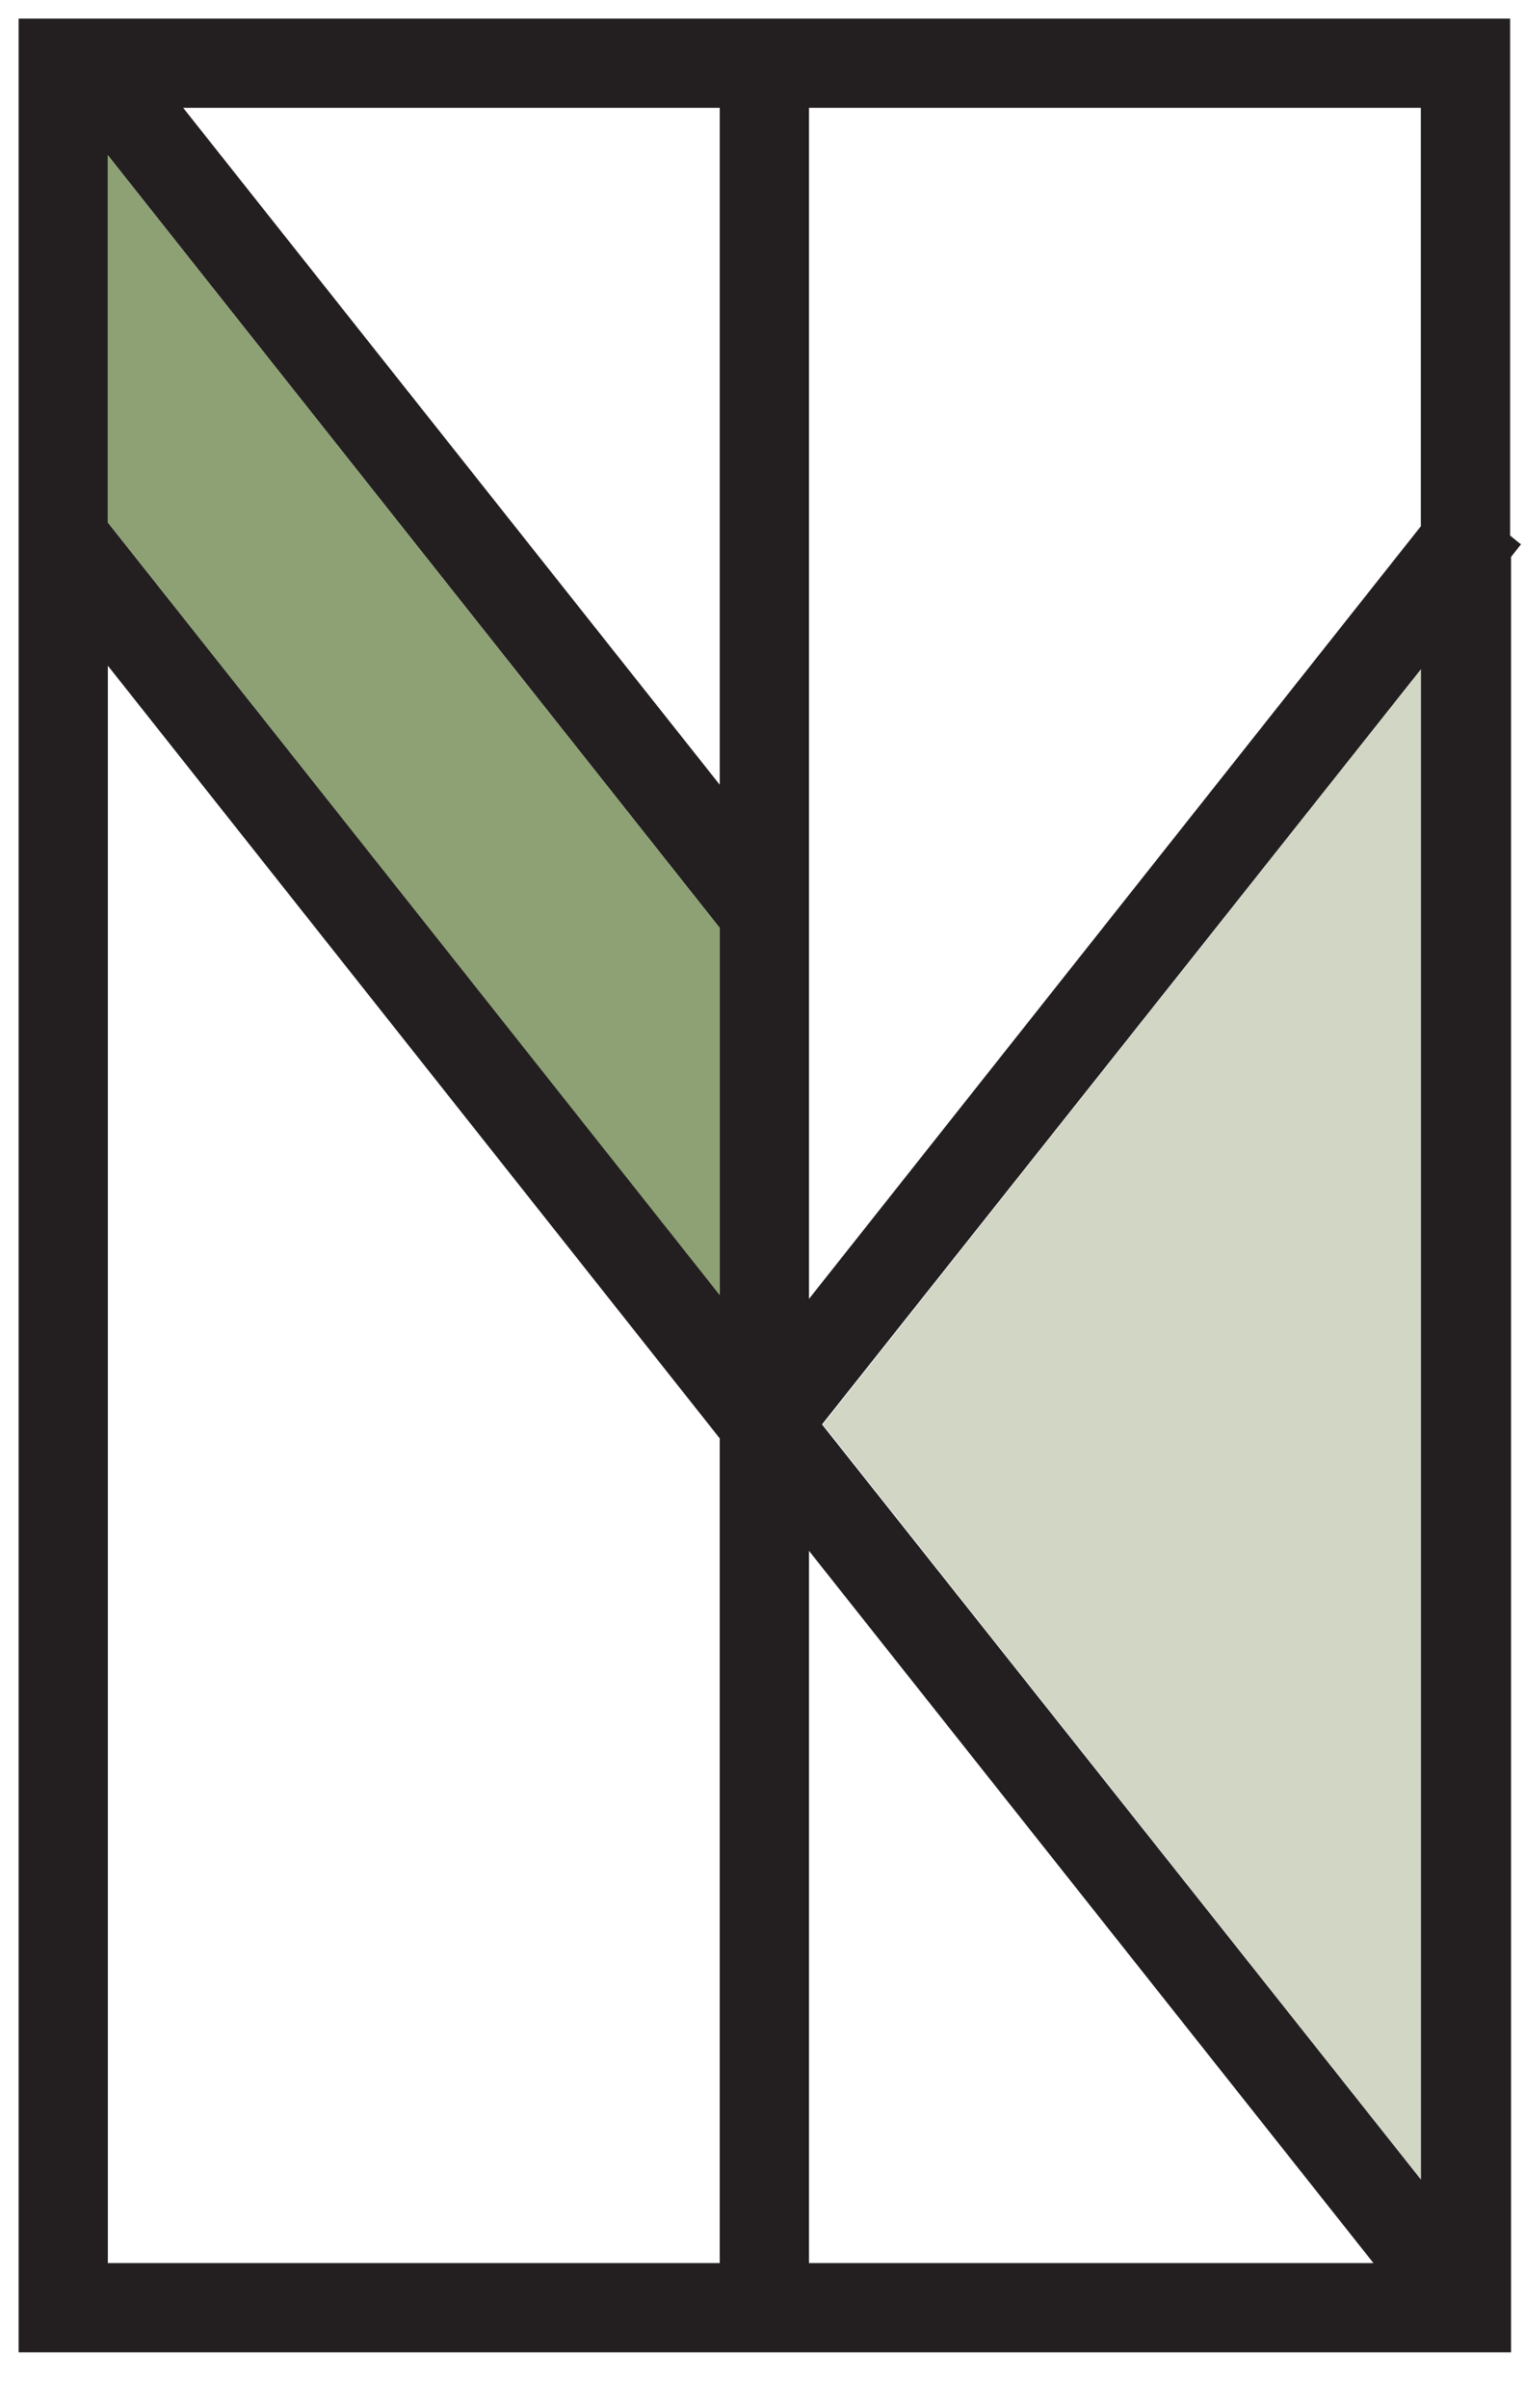
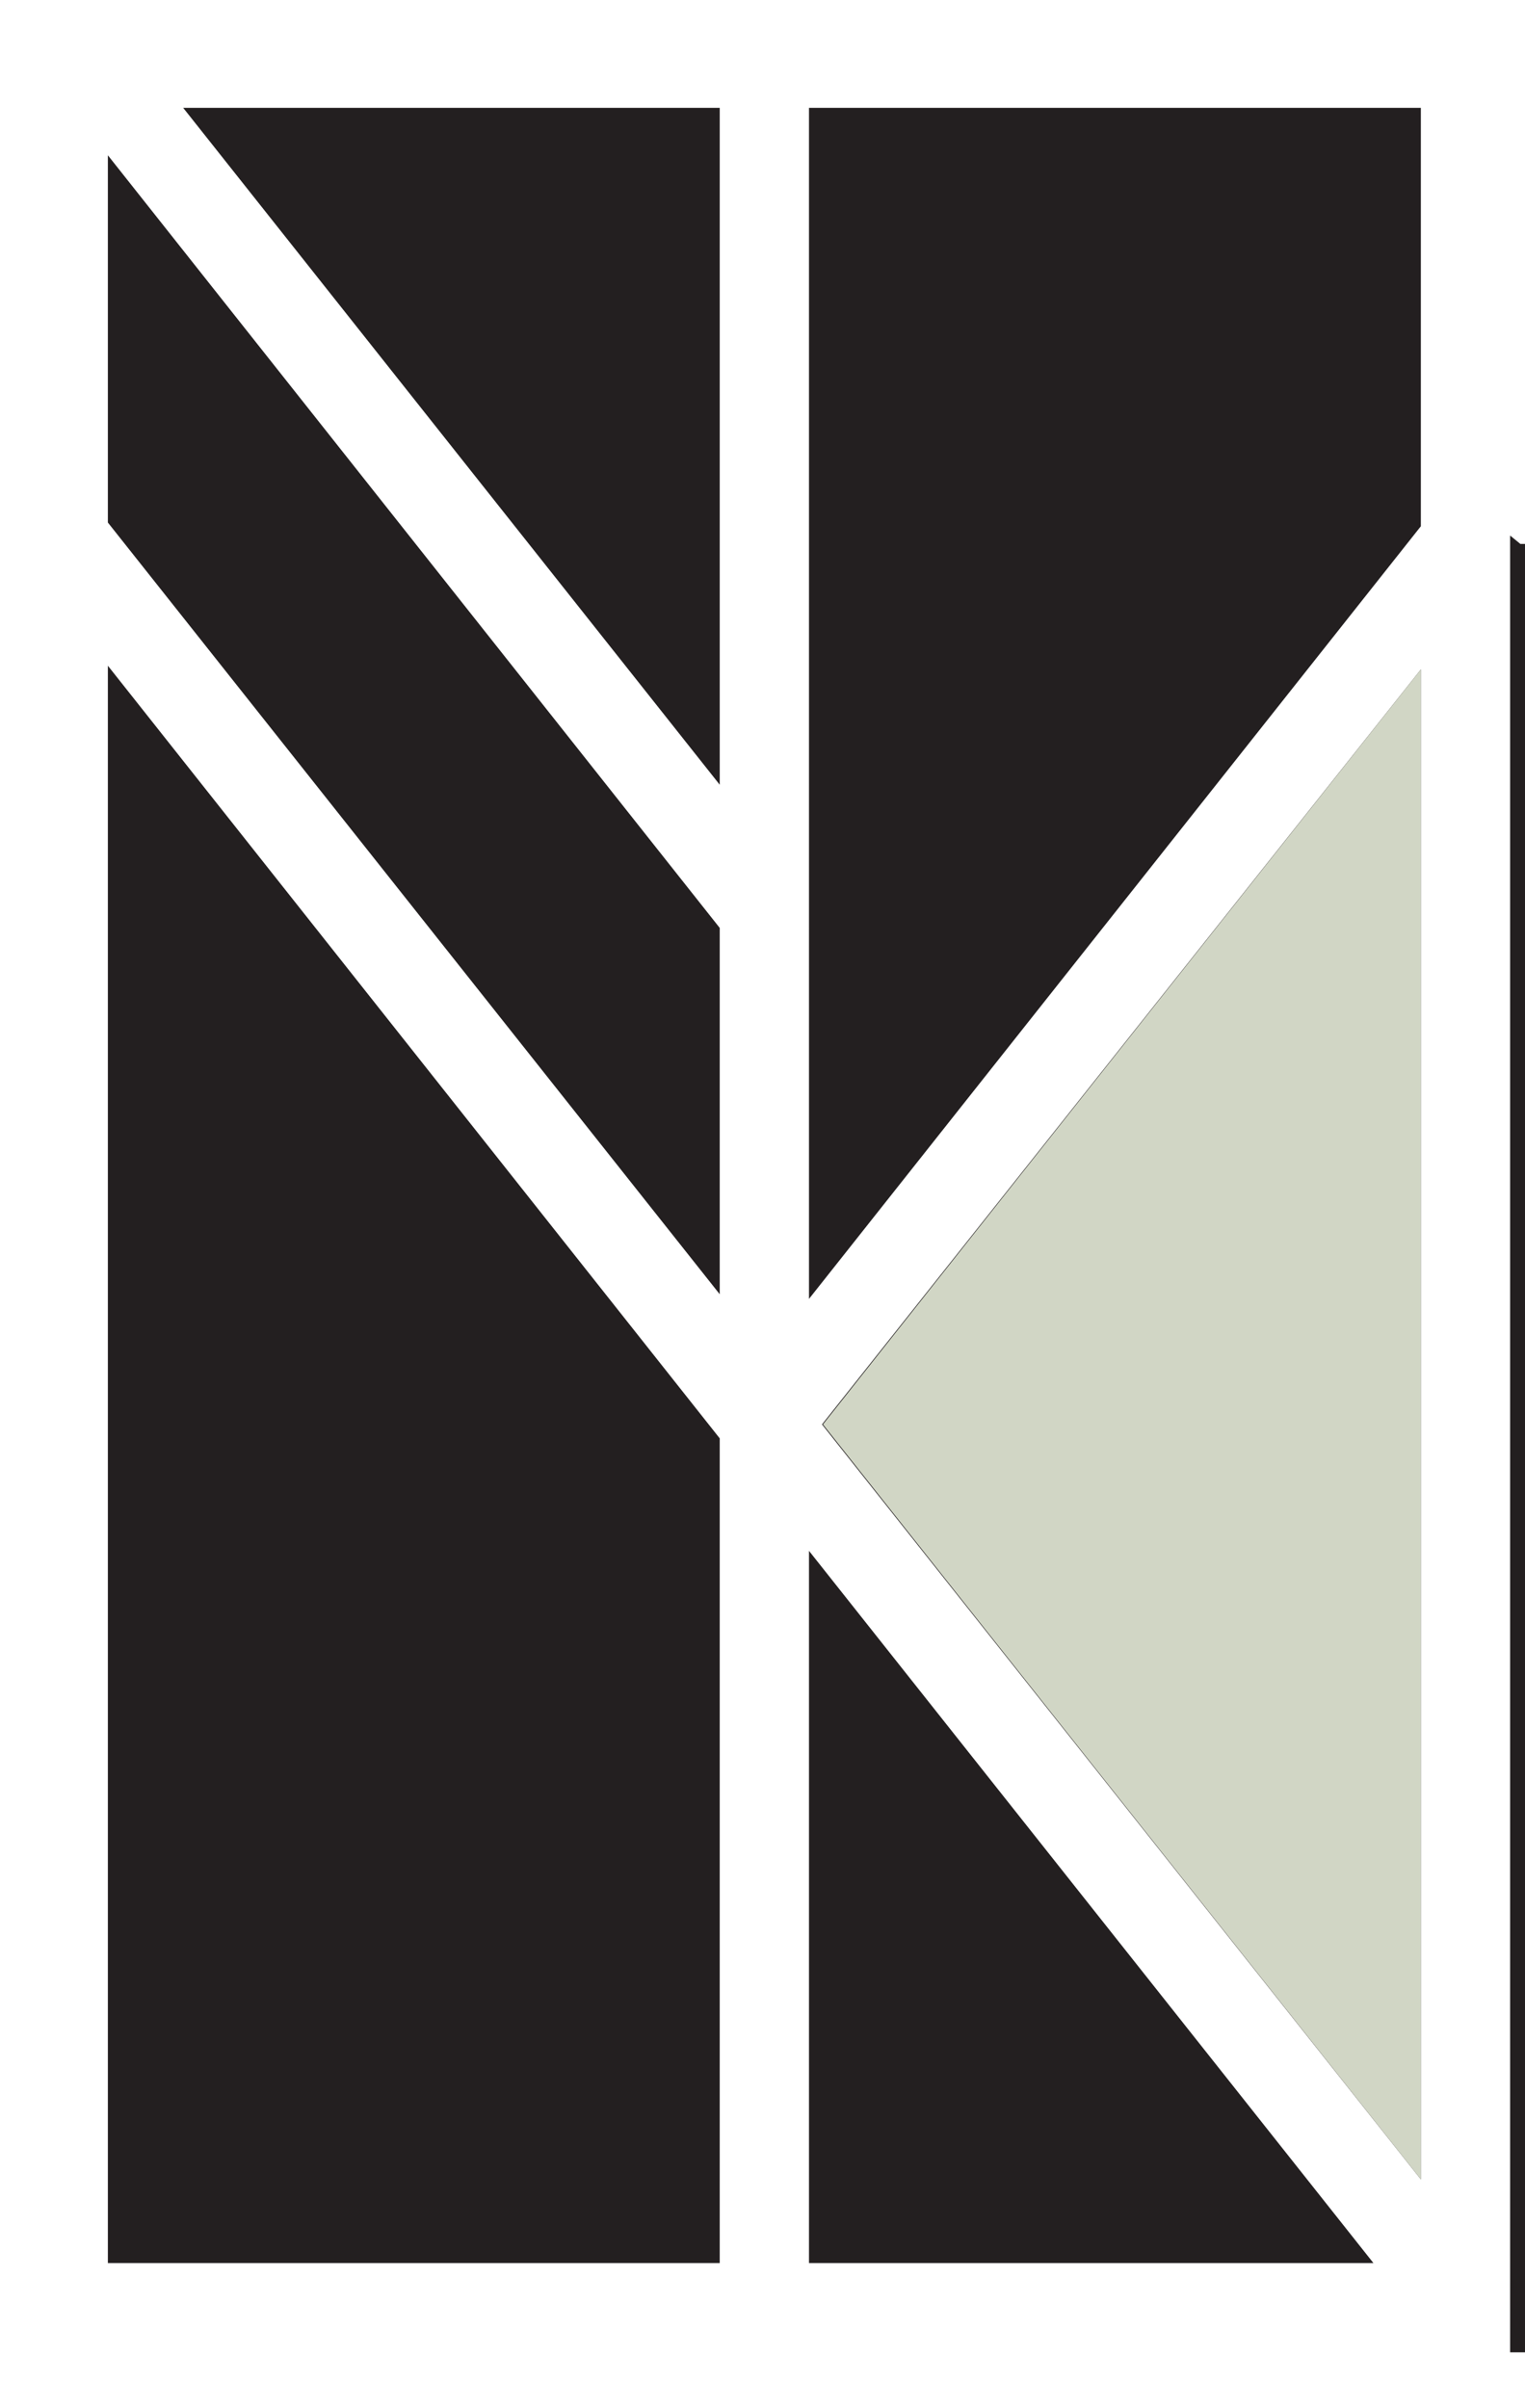
<svg xmlns="http://www.w3.org/2000/svg" id="Lag_1" version="1.1" viewBox="0 0 164 259">
  <defs>
    <style>
      .st0 {
        fill: #231f20;
      }

      .st1 {
        fill: #8da175;
      }

      .st2 {
        fill: #d1d6c5;
      }
    </style>
  </defs>
-   <path class="st0" d="M163.5,58.5l-1.1-.9V2H2v251h160.5V59.9l1.1-1.4ZM152.8,56.6l-65.8,83.1V11.6h65.8v45ZM11.6,16.7l65.8,83.1v39.4L11.6,56.2V16.7ZM77.4,84.4L19.7,11.6h57.7v72.8ZM11.6,71.6l65.8,83.1v88.7H11.6V71.6ZM87,166.8l60.7,76.6h-60.7v-76.6ZM152.8,234.4l-64.4-81.2,64.4-81.2v162.4Z" />
+   <path class="st0" d="M163.5,58.5l-1.1-.9V2v251h160.5V59.9l1.1-1.4ZM152.8,56.6l-65.8,83.1V11.6h65.8v45ZM11.6,16.7l65.8,83.1v39.4L11.6,56.2V16.7ZM77.4,84.4L19.7,11.6h57.7v72.8ZM11.6,71.6l65.8,83.1v88.7H11.6V71.6ZM87,166.8l60.7,76.6h-60.7v-76.6ZM152.8,234.4l-64.4-81.2,64.4-81.2v162.4Z" />
  <polygon class="st2" points="152.8 234.4 152.8 72 88.5 153.2 152.8 234.4" />
-   <polygon class="st1" points="11.6 56.2 77.4 139.3 77.4 99.8 11.6 16.7 11.6 56.2" />
</svg>